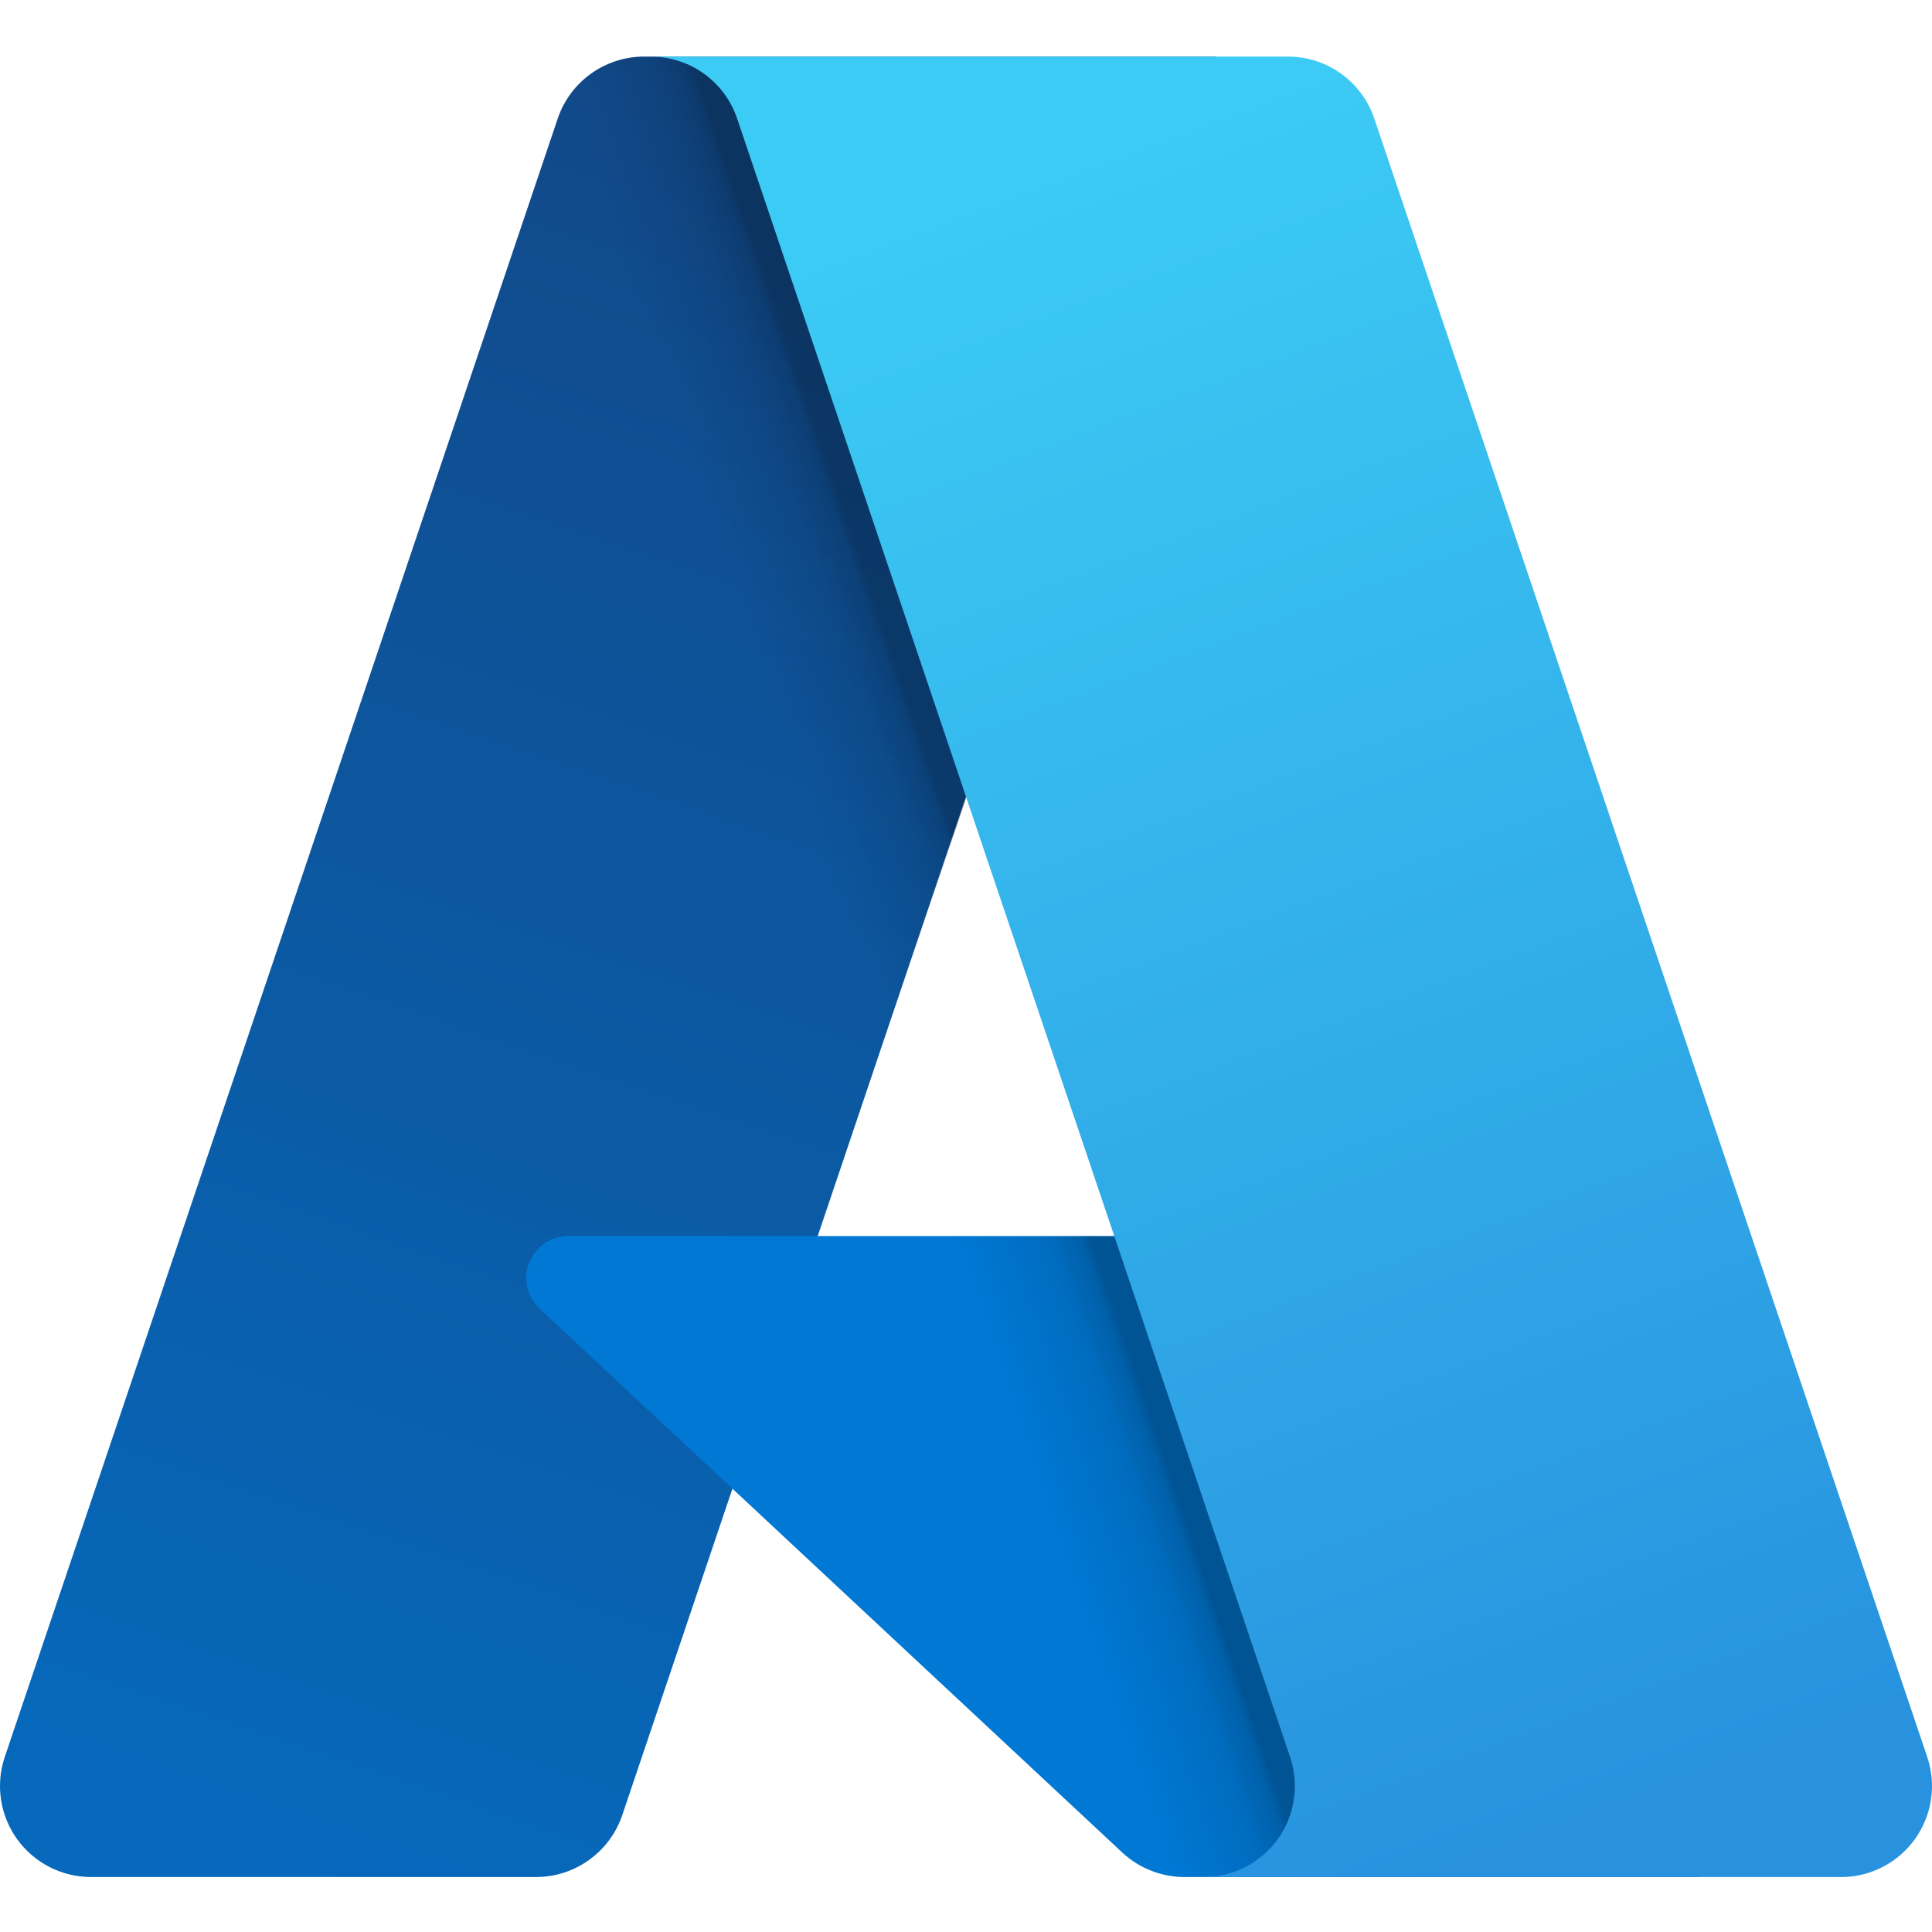
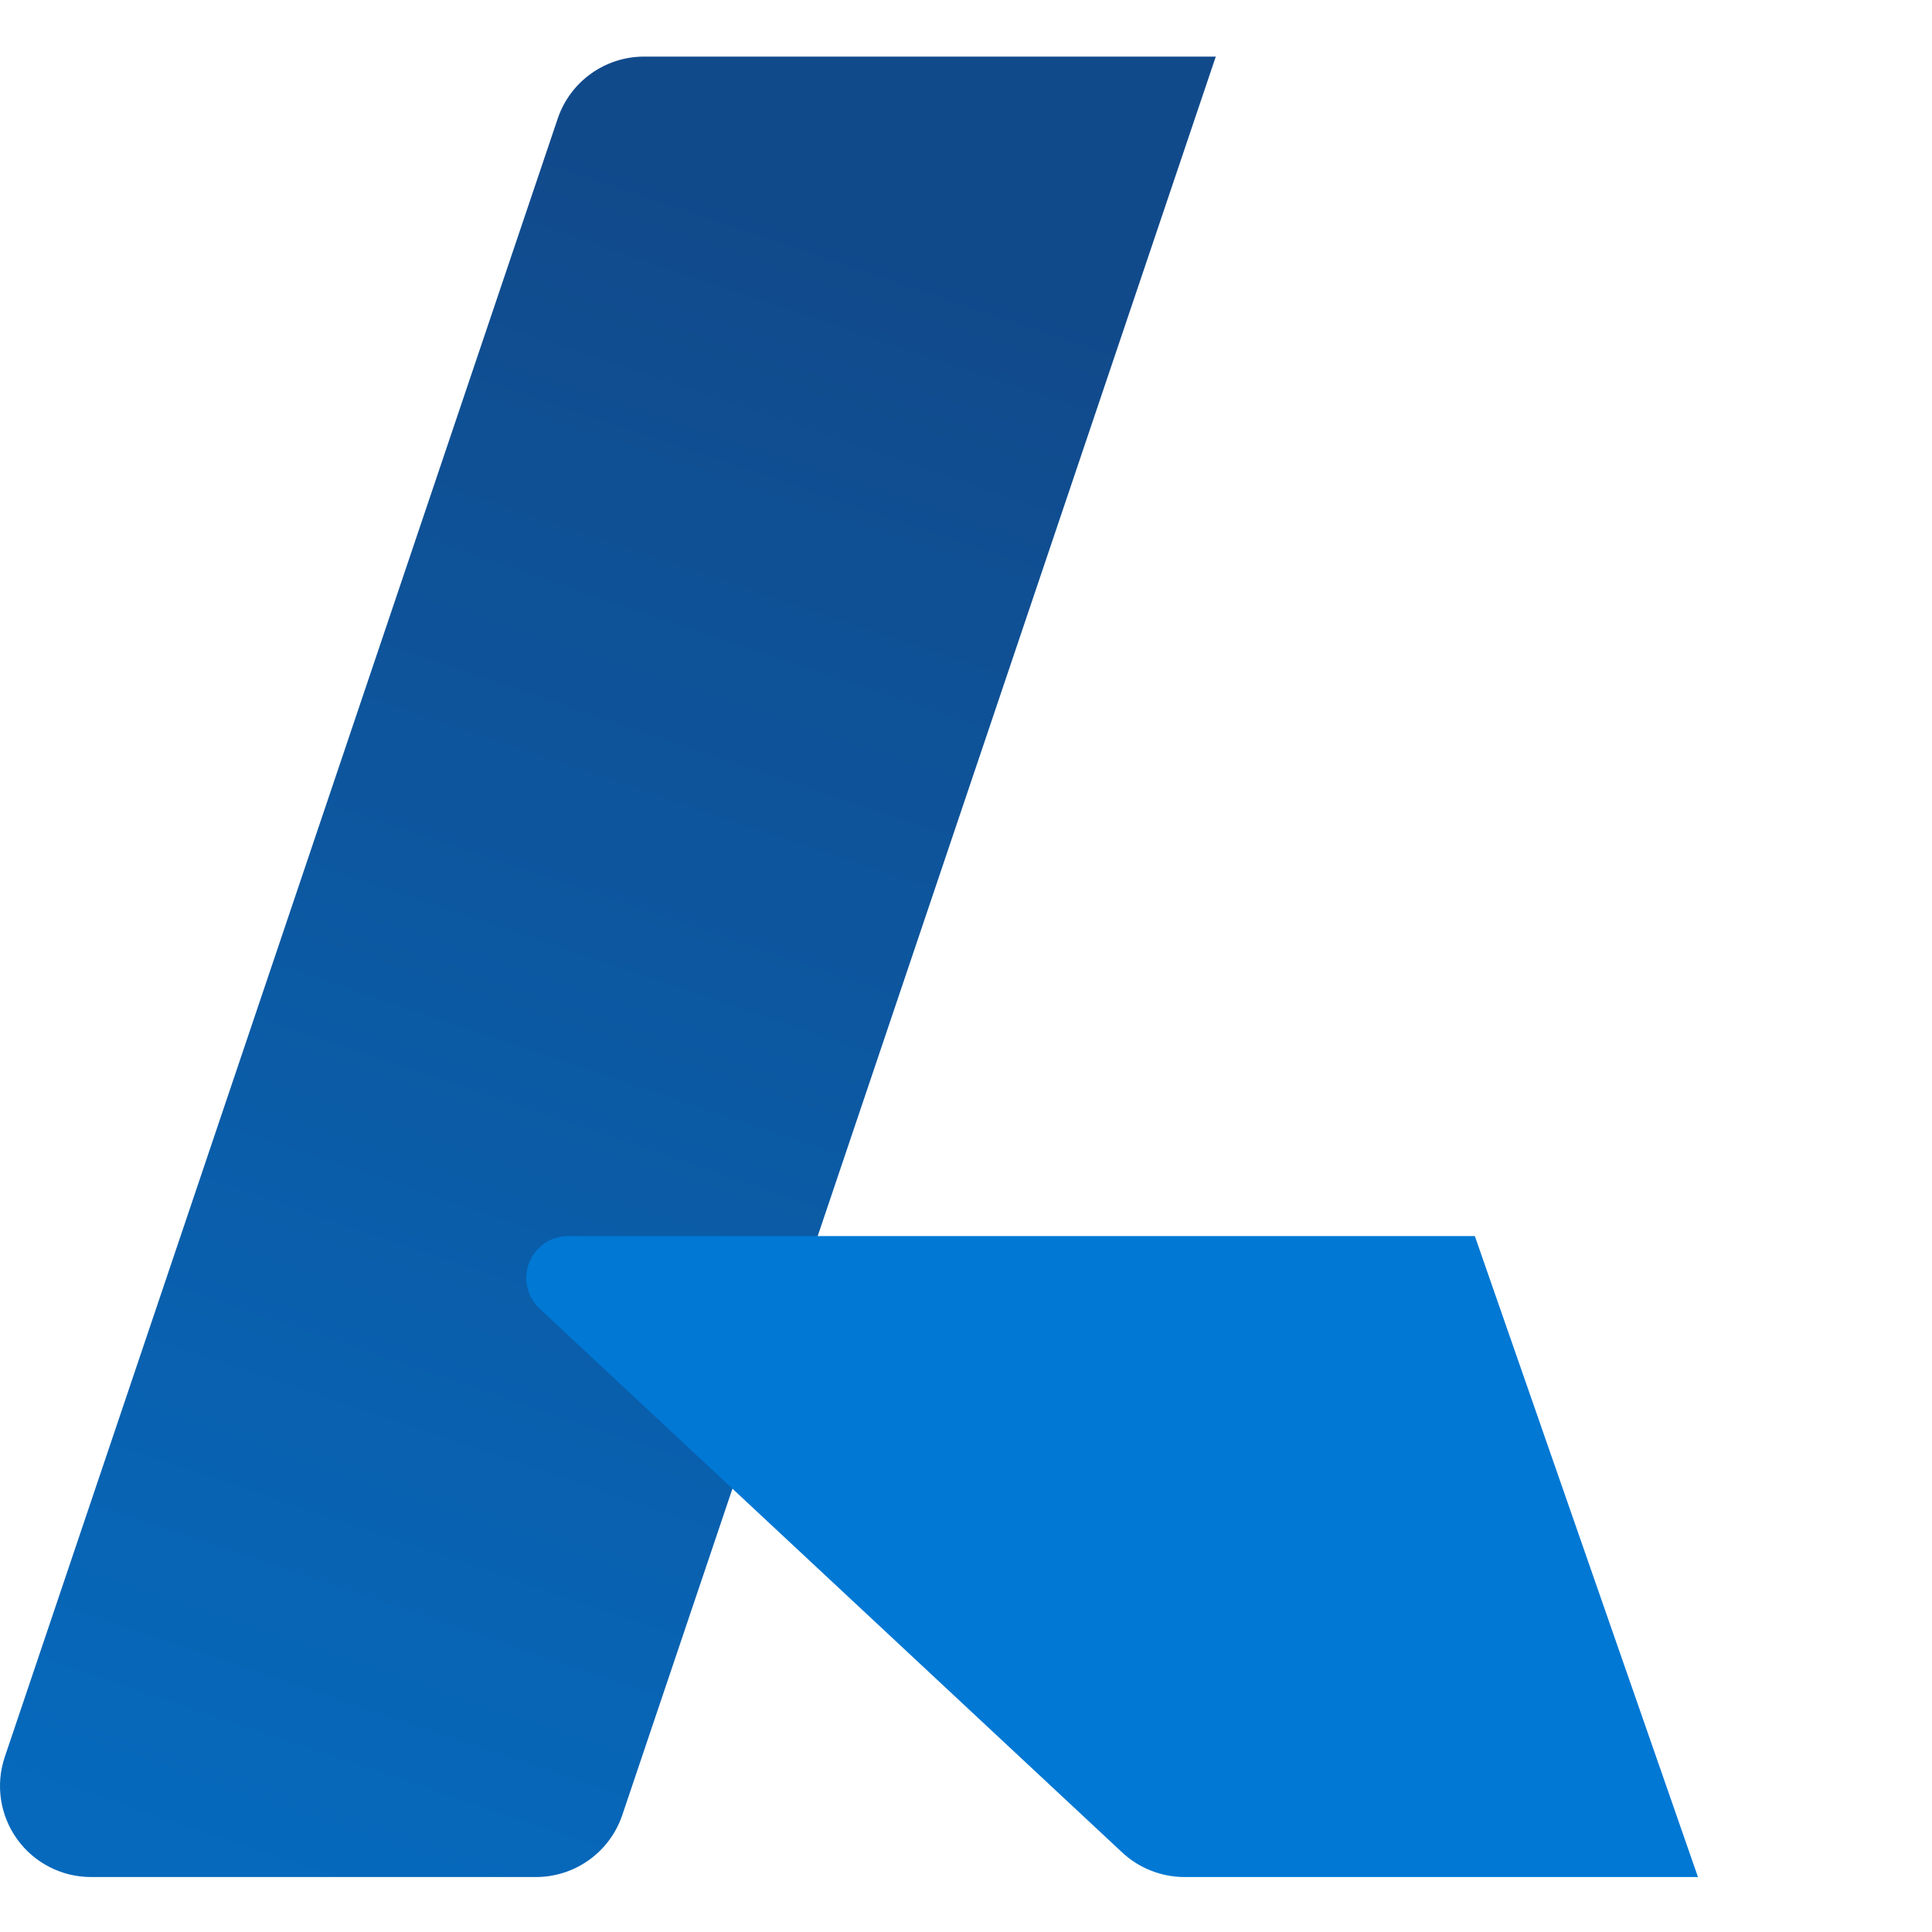
<svg xmlns="http://www.w3.org/2000/svg" width="512" height="512" viewBox="0 0 512 512" fill="none">
  <path d="M170.687 15.006H322.192L164.914 481.002C161.6 490.821 152.393 497.434 142.03 497.434H24.121C16.353 497.434 9.059 493.694 4.528 487.383C-0.003 481.073 -1.218 472.967 1.266 465.606L147.796 31.438C151.109 21.615 160.32 15 170.687 15V15.006Z" fill="url(#paint0_linear_19_618)" />
  <path d="M390.846 327.566H150.595C146.024 327.561 141.916 330.354 140.239 334.606C138.562 338.859 139.658 343.704 143.002 346.82L297.381 490.913C301.876 495.105 307.794 497.435 313.941 497.435H449.981L390.846 327.566Z" fill="#0078D4" />
-   <path d="M170.687 15.004C160.197 14.964 150.9 21.752 147.744 31.756L1.446 465.209C-1.205 472.599 -0.088 480.817 4.439 487.232C8.965 493.647 16.334 497.453 24.186 497.432H145.137C154.309 495.794 161.889 489.347 164.979 480.558L194.153 394.576L298.365 491.777C302.732 495.389 308.21 497.386 313.877 497.432H449.411L389.968 327.563L216.683 327.604L322.739 15.004H170.687Z" fill="url(#paint1_linear_19_618)" />
-   <path d="M364.196 31.412C360.888 21.605 351.691 15.004 341.341 15.004H172.49C182.84 15.004 192.036 21.607 195.346 31.412L341.882 465.598C344.367 472.96 343.154 481.069 338.623 487.382C334.091 493.694 326.797 497.438 319.026 497.438H487.883C495.652 497.438 502.945 493.691 507.475 487.379C512.005 481.067 513.218 472.959 510.733 465.598L364.196 31.412Z" fill="url(#paint2_linear_19_618)" />
  <defs>
    <linearGradient id="paint0_linear_19_618" x1="190.002" y1="50.755" x2="41.621" y2="489.111" gradientUnits="userSpaceOnUse">
      <stop stop-color="#114A8B" />
      <stop offset="1" stop-color="#0669BC" />
    </linearGradient>
    <linearGradient id="paint1_linear_19_618" x1="268.395" y1="267.375" x2="236.322" y2="278.221" gradientUnits="userSpaceOnUse">
      <stop stop-opacity="0.3" />
      <stop offset="0.071" stop-opacity="0.2" />
      <stop offset="0.321" stop-opacity="0.1" />
      <stop offset="0.623" stop-opacity="0.05" />
      <stop offset="1" stop-opacity="0" />
    </linearGradient>
    <linearGradient id="paint2_linear_19_618" x1="299.056" y1="37.196" x2="461.005" y2="468.658" gradientUnits="userSpaceOnUse">
      <stop stop-color="#3CCBF4" />
      <stop offset="1" stop-color="#2892DF" />
    </linearGradient>
  </defs>
</svg>